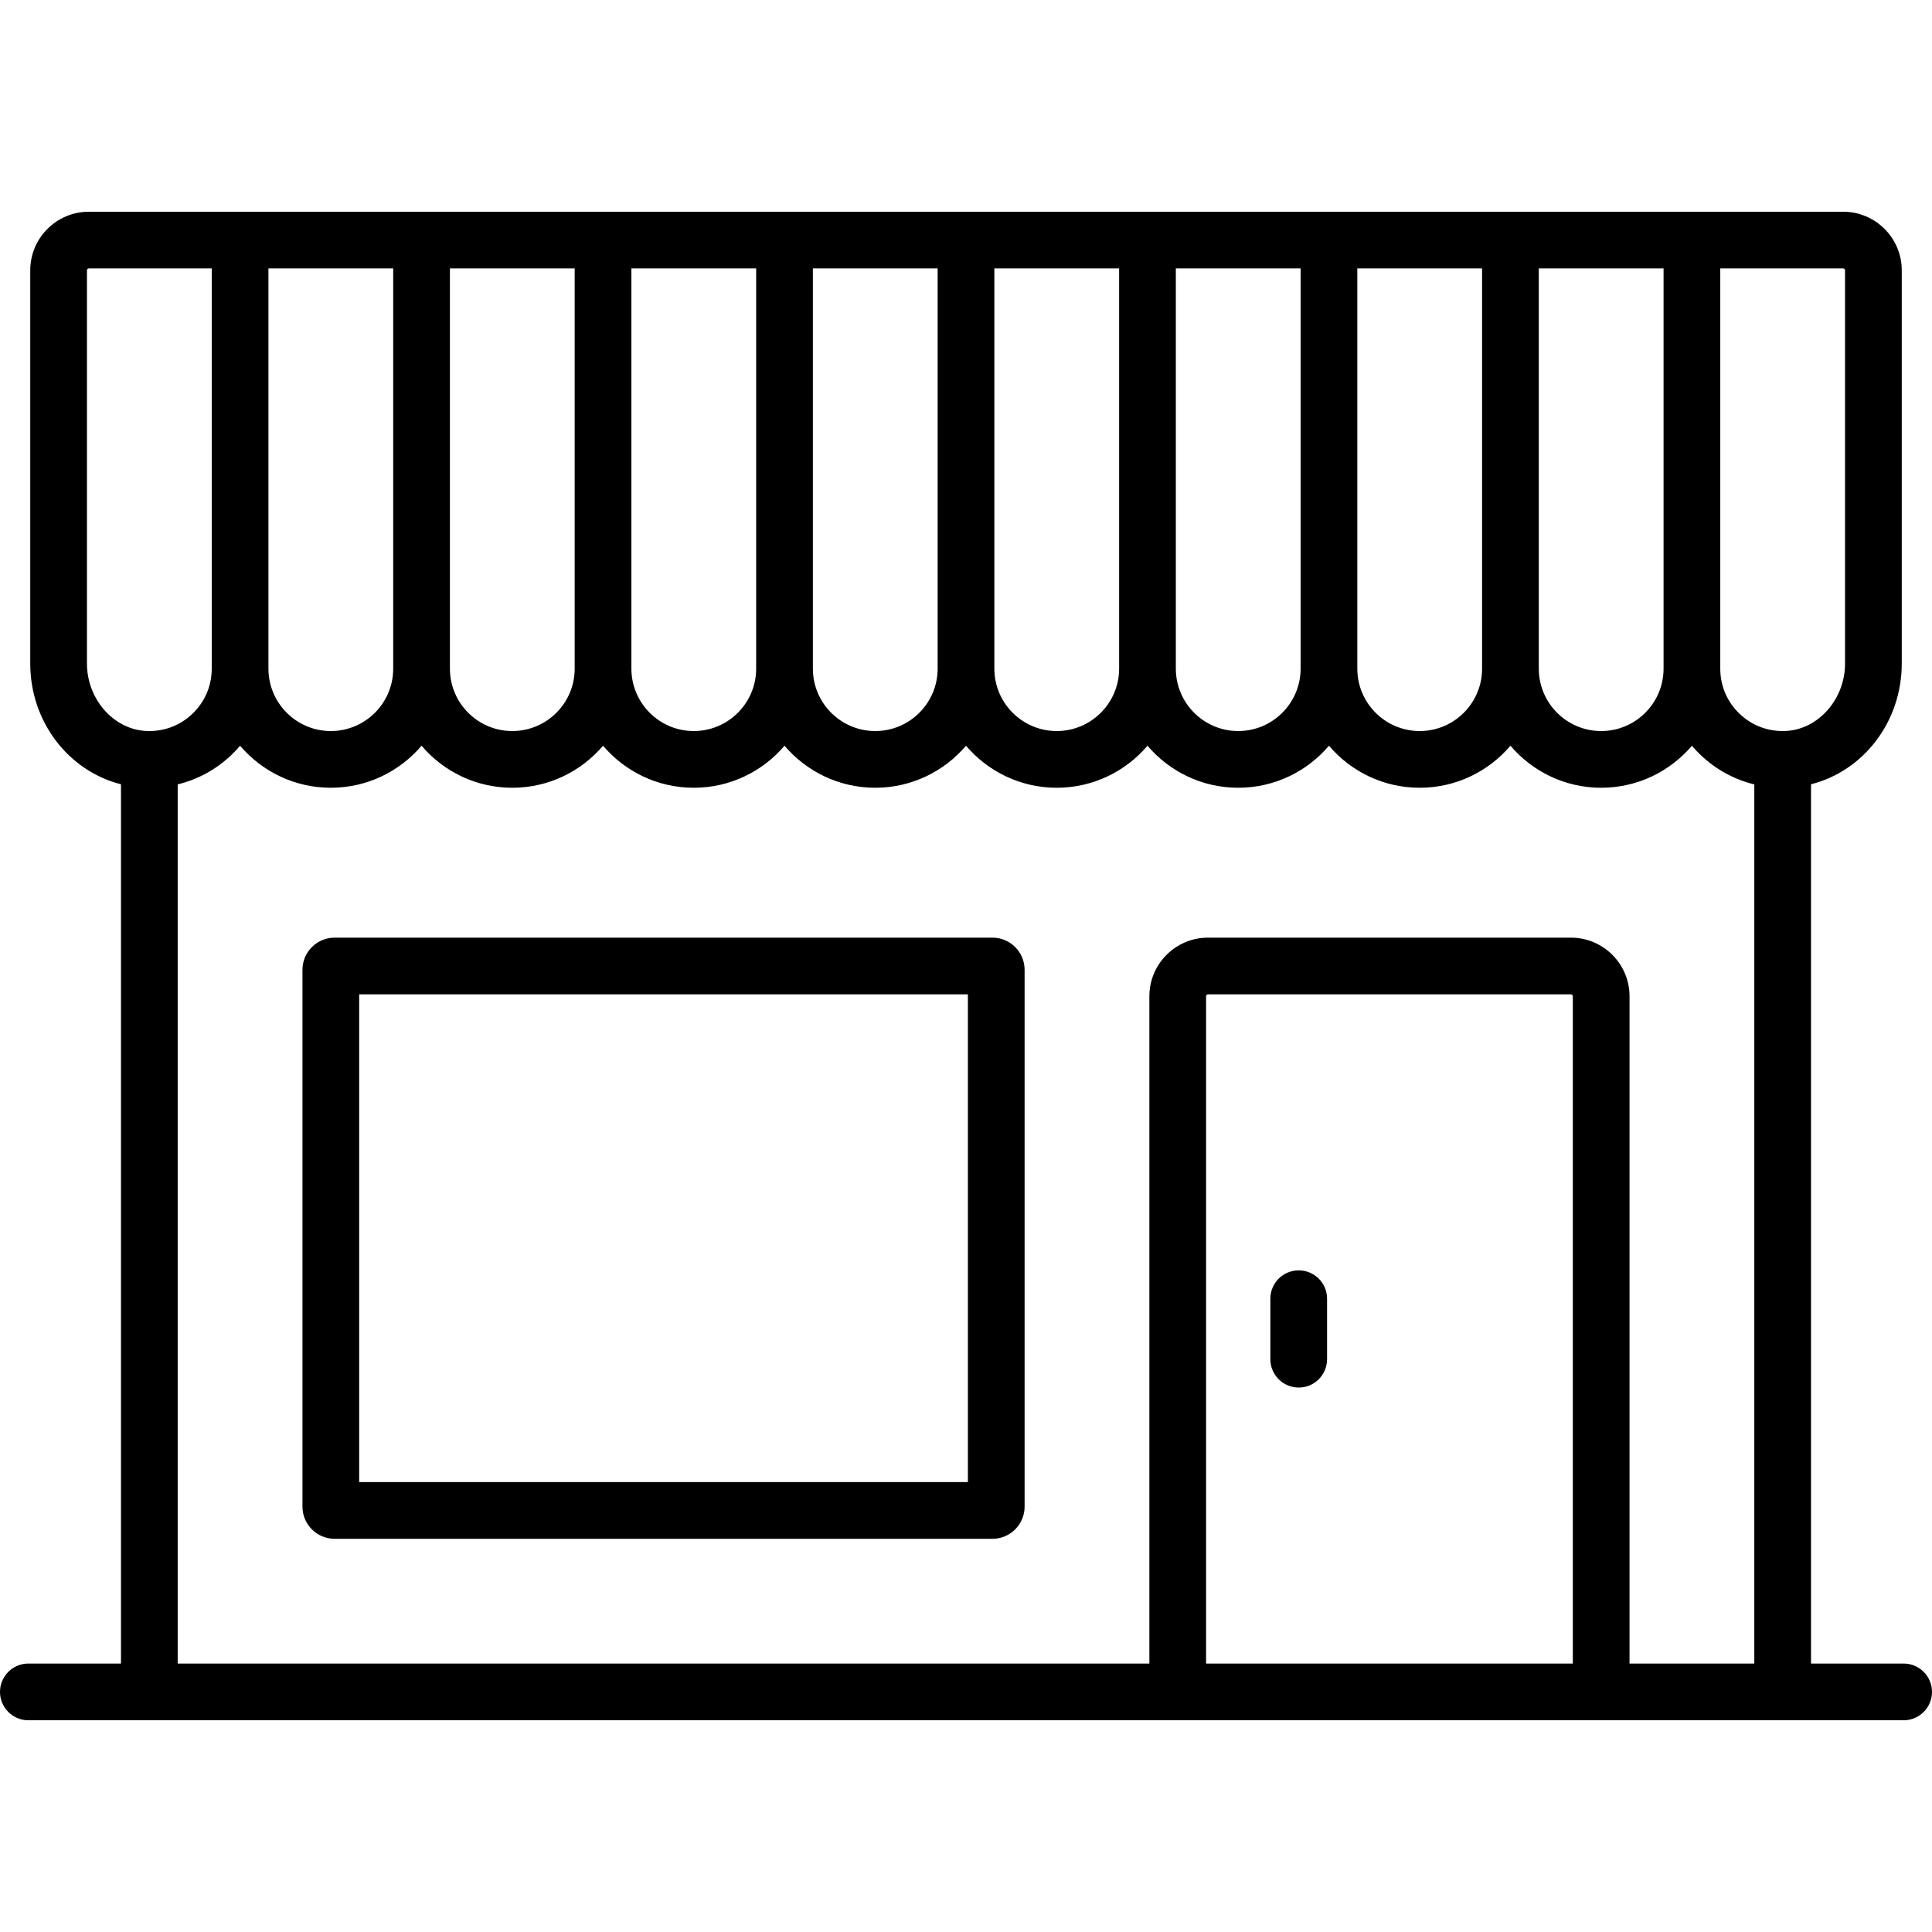
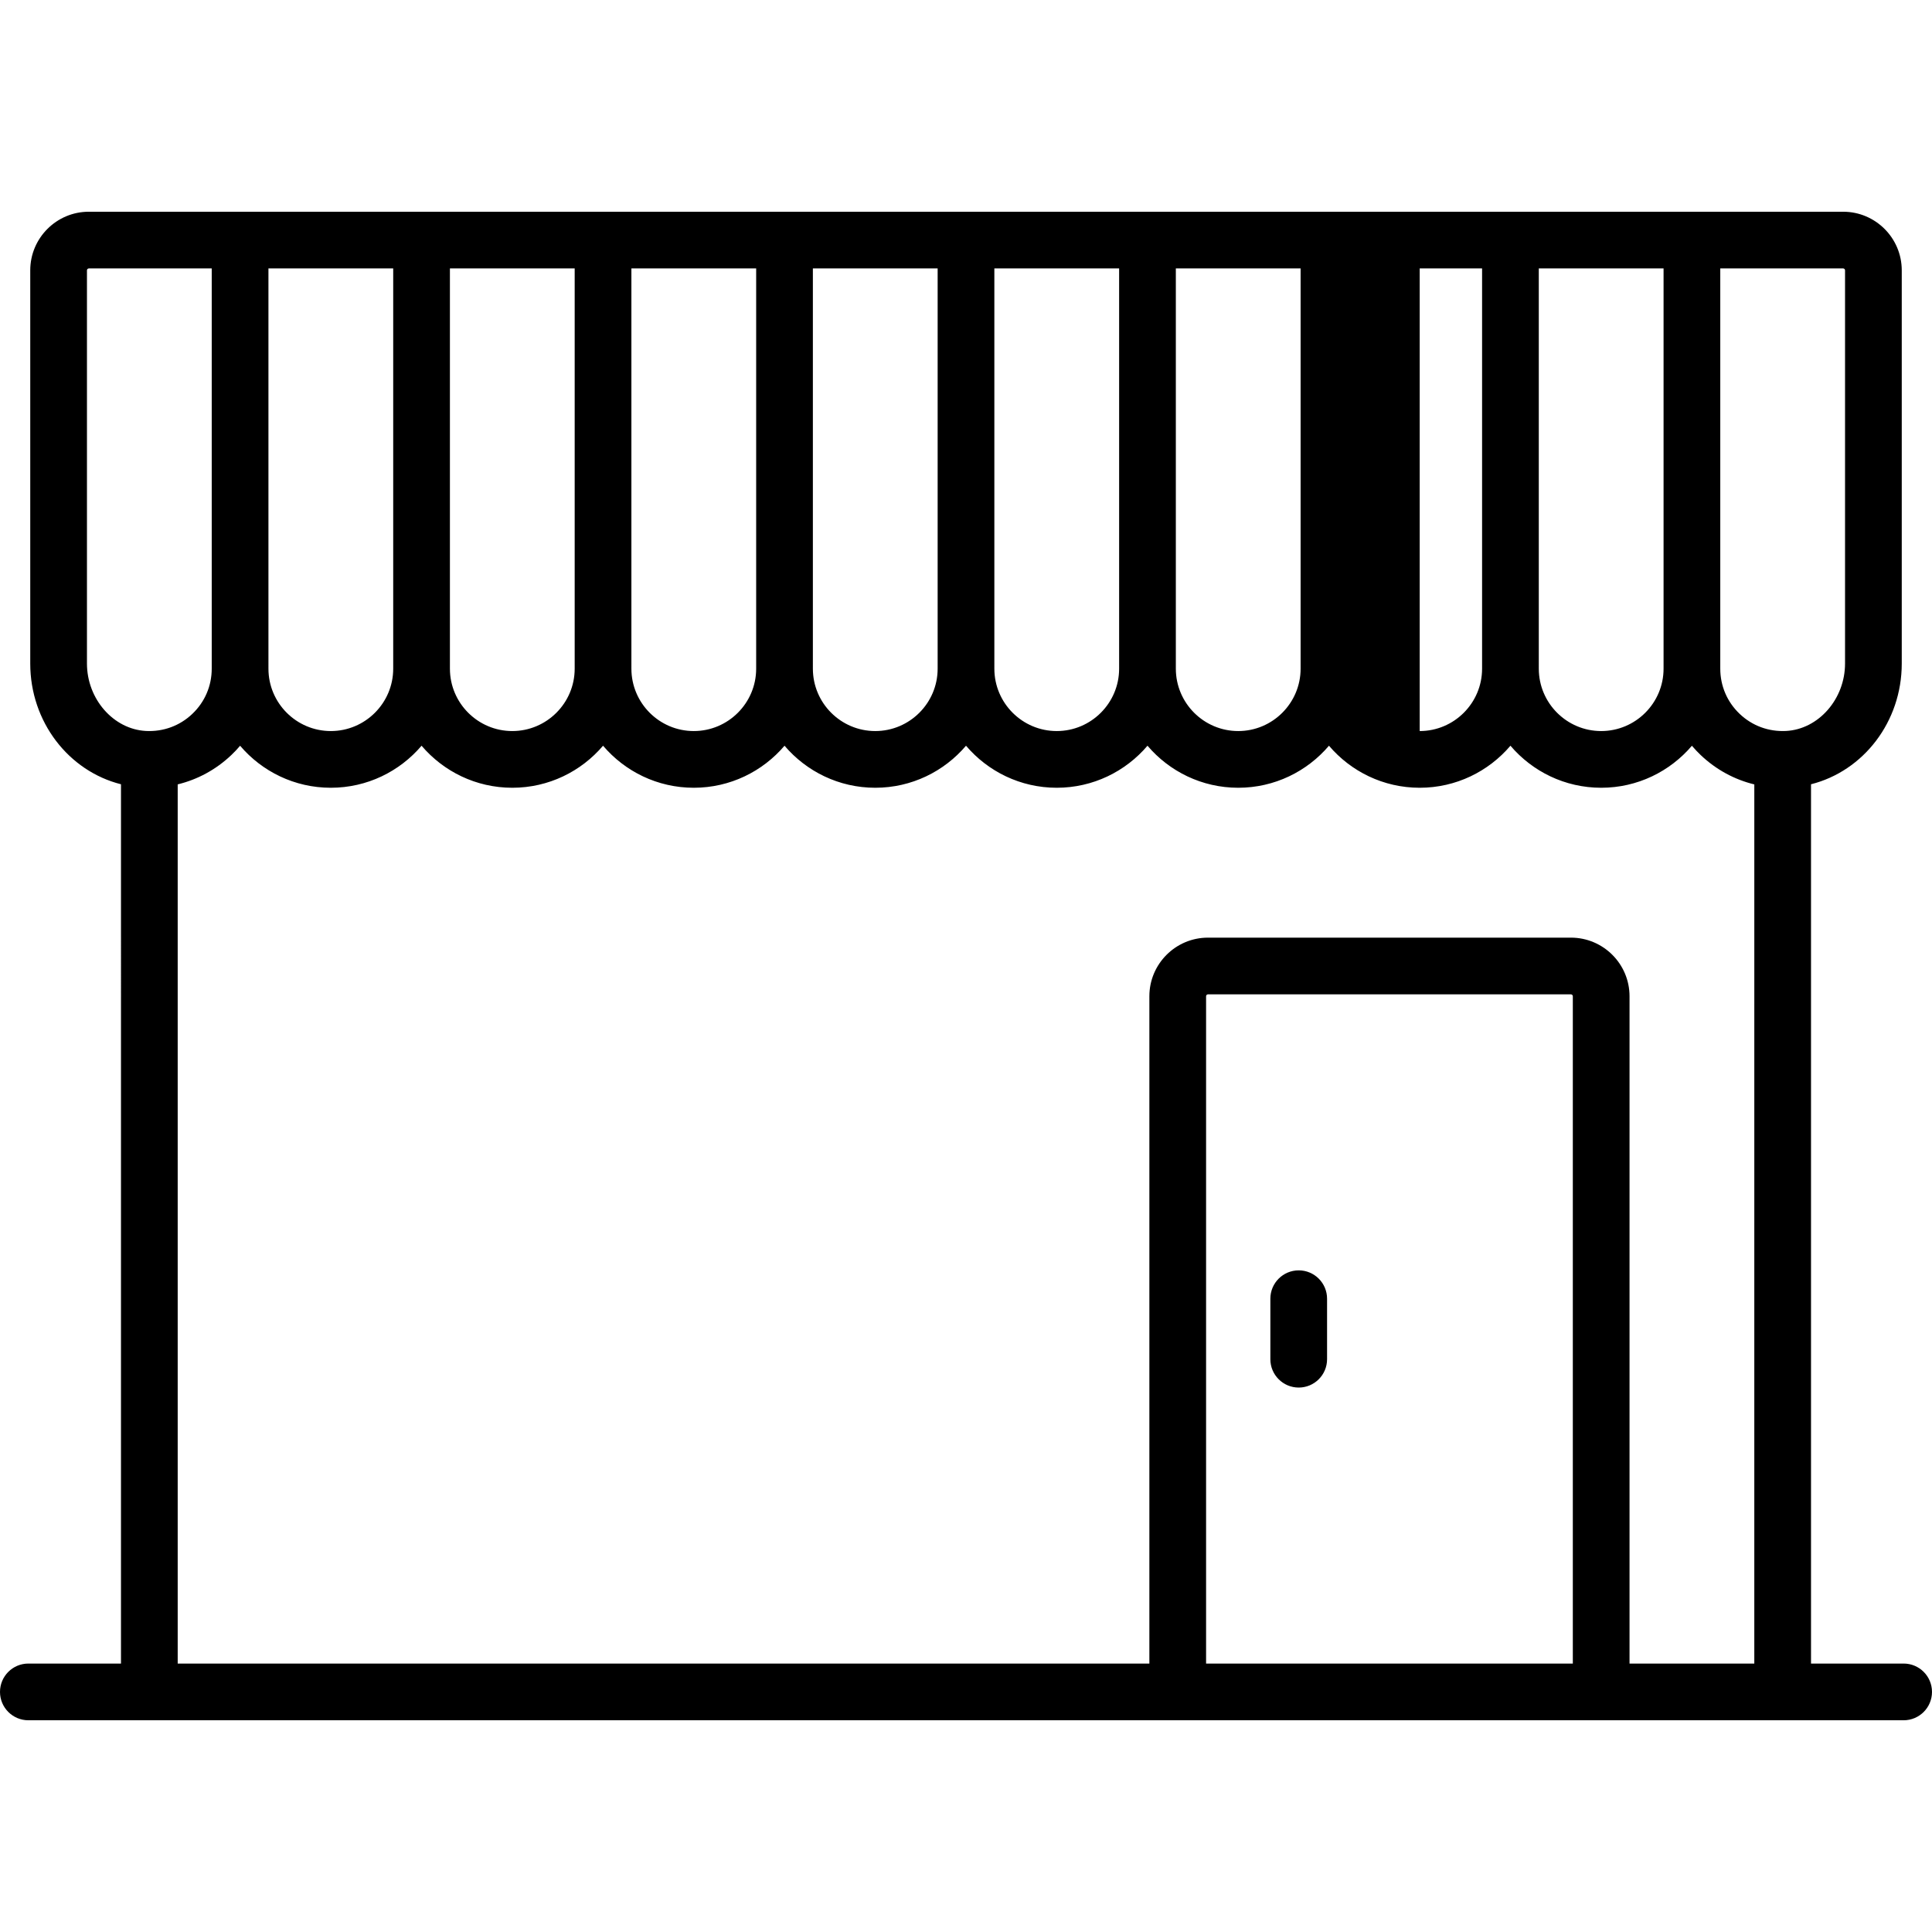
<svg xmlns="http://www.w3.org/2000/svg" fill="#000000" height="800px" width="800px" version="1.1" id="Capa_1" viewBox="0 0 511 511" xml:space="preserve">
  <g>
-     <path d="M503.5,440H479V207.433c13.842-3.487,24-16.502,24-31.933v-104c0-8.547-6.953-15.5-15.5-15.5h-464   C14.953,56,8,62.953,8,71.5v104c0,15.432,10.158,28.446,24,31.933V440H7.5c-4.142,0-7.5,3.358-7.5,7.5s3.358,7.5,7.5,7.5h496   c4.142,0,7.5-3.358,7.5-7.5S507.642,440,503.5,440z M488,71.5v104c0,9.383-6.999,17.384-15.602,17.834   c-4.595,0.235-8.939-1.36-12.254-4.505c-3.317-3.148-5.145-7.4-5.145-11.971V71h32.5C487.776,71,488,71.224,488,71.5z M71,71h33   v105.858c0,9.098-7.402,16.5-16.5,16.5s-16.5-7.402-16.5-16.5V71z M119,71h33v105.858c0,9.098-7.402,16.5-16.5,16.5   s-16.5-7.402-16.5-16.5V71z M167,71h33v105.858c0,9.098-7.402,16.5-16.5,16.5s-16.5-7.402-16.5-16.5V71z M215,71h33v105.858   c0,9.098-7.402,16.5-16.5,16.5s-16.5-7.402-16.5-16.5V71z M263,71h33v105.858c0,9.098-7.402,16.5-16.5,16.5s-16.5-7.402-16.5-16.5   V71z M311,71h33v105.858c0,9.098-7.402,16.5-16.5,16.5s-16.5-7.402-16.5-16.5V71z M359,71h33v105.858c0,9.098-7.402,16.5-16.5,16.5   s-16.5-7.402-16.5-16.5V71z M407,71h33v105.858c0,9.098-7.402,16.5-16.5,16.5s-16.5-7.402-16.5-16.5V71z M23,175.5v-104   c0-0.276,0.224-0.5,0.5-0.5H56v105.858c0,4.571-1.827,8.823-5.145,11.971c-3.314,3.146-7.663,4.743-12.254,4.505   C29.999,192.884,23,184.883,23,175.5z M47,207.462c5.266-1.279,10.128-3.907,14.181-7.753c0.822-0.78,1.599-1.603,2.326-2.462   c5.782,6.793,14.393,11.11,23.993,11.11c9.604,0,18.218-4.32,24-11.119c5.782,6.799,14.396,11.119,24,11.119s18.218-4.32,24-11.119   c5.782,6.799,14.396,11.119,24,11.119s18.218-4.32,24-11.119c5.782,6.799,14.396,11.119,24,11.119s18.218-4.32,24-11.119   c5.782,6.799,14.396,11.119,24,11.119s18.218-4.32,24-11.119c5.782,6.799,14.396,11.119,24,11.119s18.218-4.32,24-11.119   c5.782,6.799,14.396,11.119,24,11.119s18.218-4.32,24-11.119c5.782,6.799,14.396,11.119,24,11.119c9.6,0,18.21-4.317,23.993-11.11   c0.728,0.859,1.504,1.682,2.326,2.462c4.054,3.847,8.914,6.482,14.181,7.761V440h-33V263.5c0-8.547-6.953-15.5-15.5-15.5h-96   c-8.547,0-15.5,6.953-15.5,15.5V440H47V207.462z M416,440h-97V263.5c0-0.276,0.224-0.5,0.5-0.5h96c0.276,0,0.5,0.224,0.5,0.5V440z" />
+     <path d="M503.5,440H479V207.433c13.842-3.487,24-16.502,24-31.933v-104c0-8.547-6.953-15.5-15.5-15.5h-464   C14.953,56,8,62.953,8,71.5v104c0,15.432,10.158,28.446,24,31.933V440H7.5c-4.142,0-7.5,3.358-7.5,7.5s3.358,7.5,7.5,7.5h496   c4.142,0,7.5-3.358,7.5-7.5S507.642,440,503.5,440z M488,71.5v104c0,9.383-6.999,17.384-15.602,17.834   c-4.595,0.235-8.939-1.36-12.254-4.505c-3.317-3.148-5.145-7.4-5.145-11.971V71h32.5C487.776,71,488,71.224,488,71.5z M71,71h33   v105.858c0,9.098-7.402,16.5-16.5,16.5s-16.5-7.402-16.5-16.5V71z M119,71h33v105.858c0,9.098-7.402,16.5-16.5,16.5   s-16.5-7.402-16.5-16.5V71z M167,71h33v105.858c0,9.098-7.402,16.5-16.5,16.5s-16.5-7.402-16.5-16.5V71z M215,71h33v105.858   c0,9.098-7.402,16.5-16.5,16.5s-16.5-7.402-16.5-16.5V71z M263,71h33v105.858c0,9.098-7.402,16.5-16.5,16.5s-16.5-7.402-16.5-16.5   V71z M311,71h33v105.858c0,9.098-7.402,16.5-16.5,16.5s-16.5-7.402-16.5-16.5V71z M359,71h33v105.858c0,9.098-7.402,16.5-16.5,16.5   V71z M407,71h33v105.858c0,9.098-7.402,16.5-16.5,16.5s-16.5-7.402-16.5-16.5V71z M23,175.5v-104   c0-0.276,0.224-0.5,0.5-0.5H56v105.858c0,4.571-1.827,8.823-5.145,11.971c-3.314,3.146-7.663,4.743-12.254,4.505   C29.999,192.884,23,184.883,23,175.5z M47,207.462c5.266-1.279,10.128-3.907,14.181-7.753c0.822-0.78,1.599-1.603,2.326-2.462   c5.782,6.793,14.393,11.11,23.993,11.11c9.604,0,18.218-4.32,24-11.119c5.782,6.799,14.396,11.119,24,11.119s18.218-4.32,24-11.119   c5.782,6.799,14.396,11.119,24,11.119s18.218-4.32,24-11.119c5.782,6.799,14.396,11.119,24,11.119s18.218-4.32,24-11.119   c5.782,6.799,14.396,11.119,24,11.119s18.218-4.32,24-11.119c5.782,6.799,14.396,11.119,24,11.119s18.218-4.32,24-11.119   c5.782,6.799,14.396,11.119,24,11.119s18.218-4.32,24-11.119c5.782,6.799,14.396,11.119,24,11.119c9.6,0,18.21-4.317,23.993-11.11   c0.728,0.859,1.504,1.682,2.326,2.462c4.054,3.847,8.914,6.482,14.181,7.761V440h-33V263.5c0-8.547-6.953-15.5-15.5-15.5h-96   c-8.547,0-15.5,6.953-15.5,15.5V440H47V207.462z M416,440h-97V263.5c0-0.276,0.224-0.5,0.5-0.5h96c0.276,0,0.5,0.224,0.5,0.5V440z" />
    <path d="M343.5,336c-4.142,0-7.5,3.358-7.5,7.5v16c0,4.142,3.358,7.5,7.5,7.5s7.5-3.358,7.5-7.5v-16   C351,339.358,347.642,336,343.5,336z" />
-     <path d="M262.5,248h-174c-4.687,0-8.5,3.813-8.5,8.5v142c0,4.687,3.813,8.5,8.5,8.5h174c4.687,0,8.5-3.813,8.5-8.5v-142   C271,251.813,267.187,248,262.5,248z M256,392H95V263h161V392z" />
  </g>
</svg>